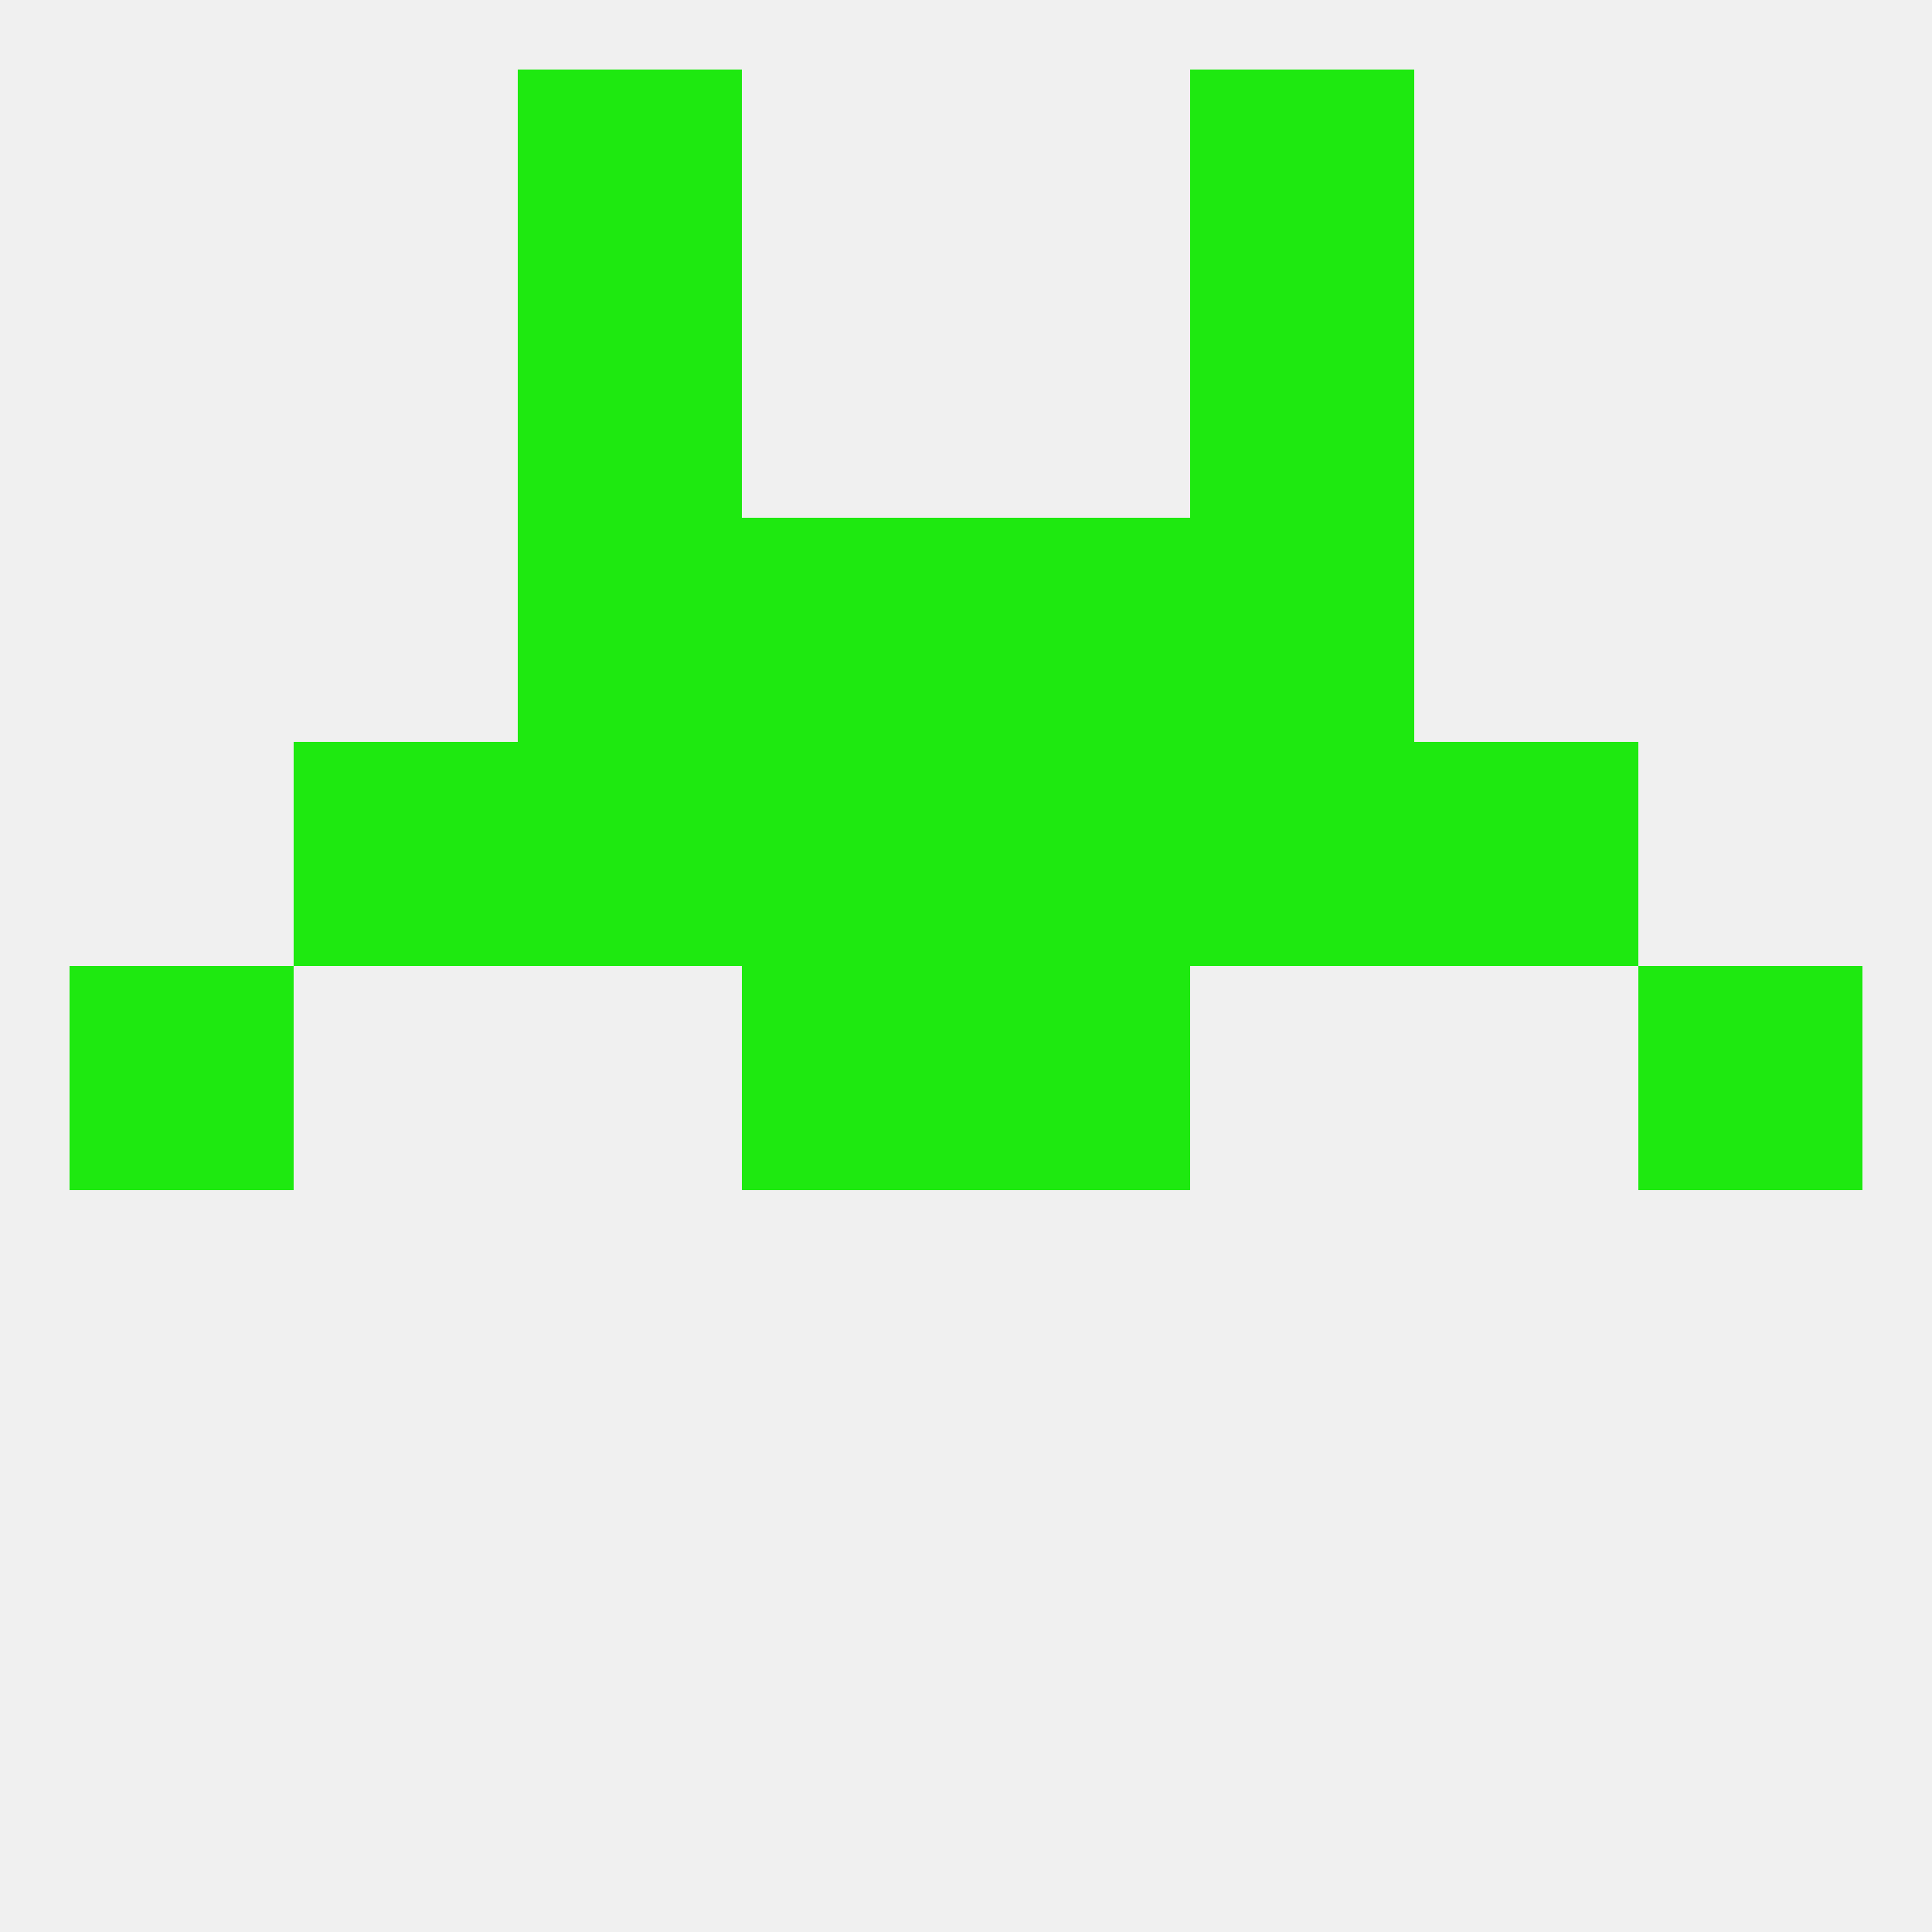
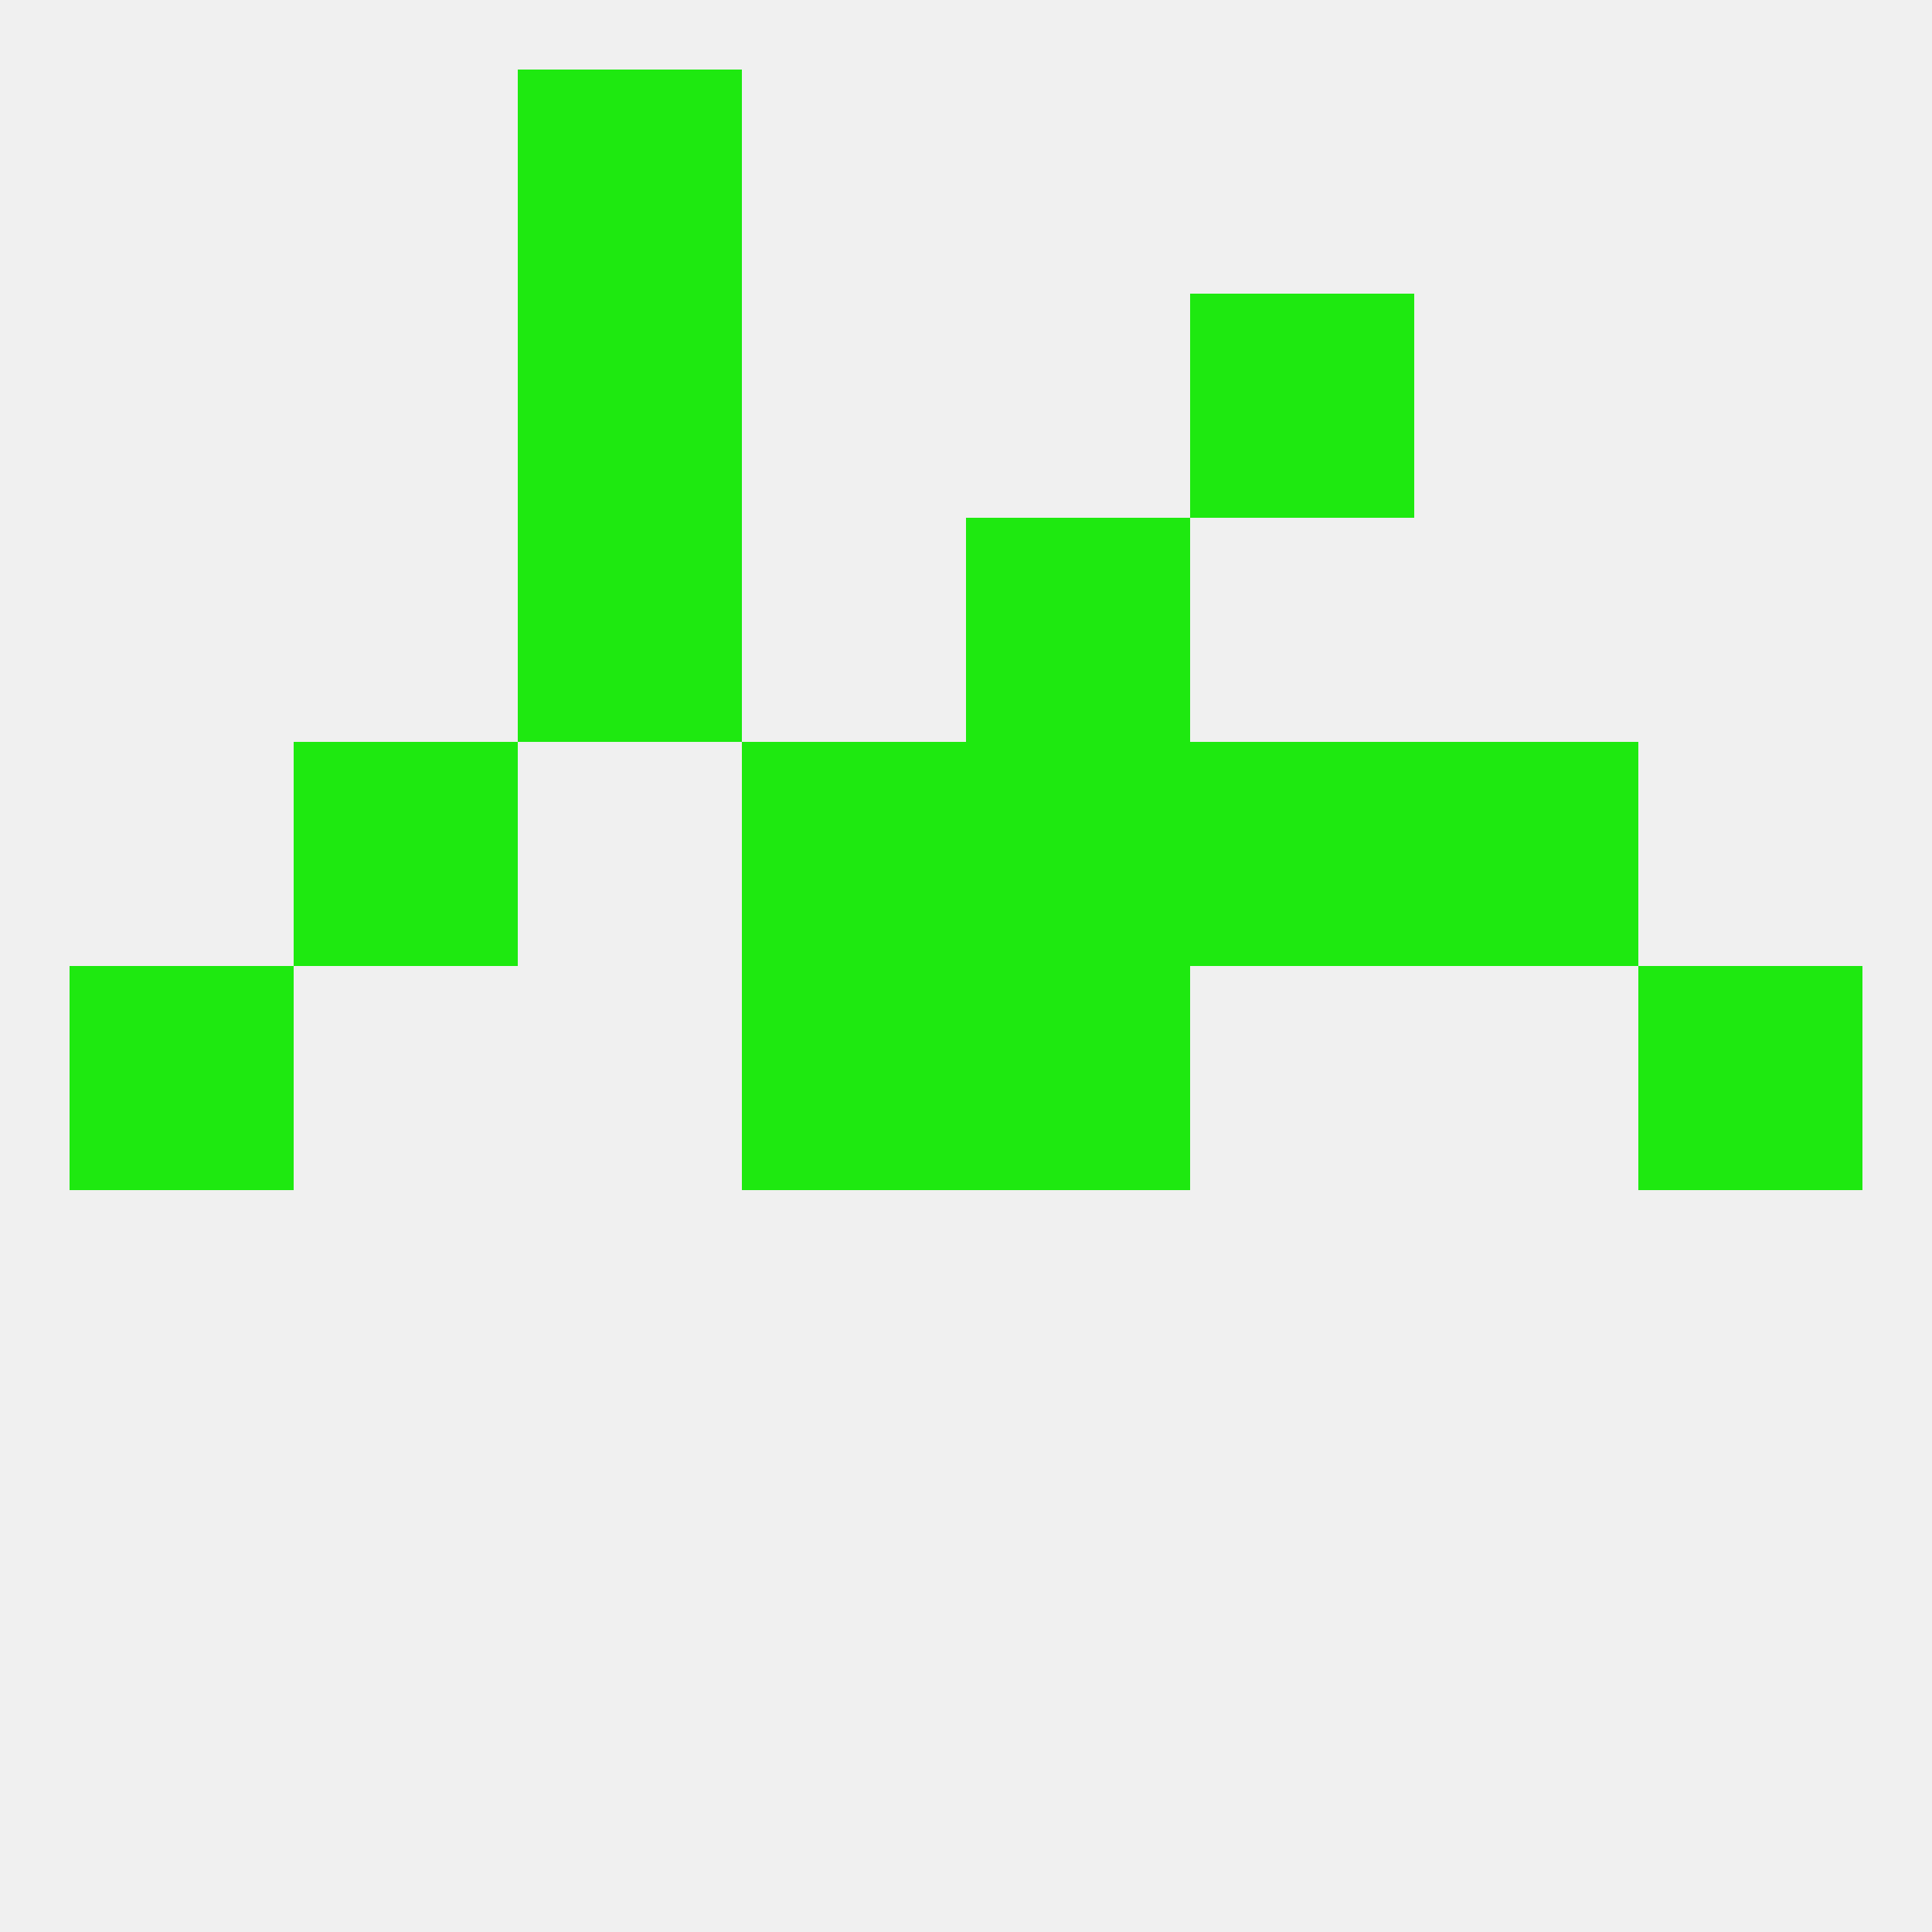
<svg xmlns="http://www.w3.org/2000/svg" version="1.1" baseprofile="full" width="250" height="250" viewBox="0 0 250 250">
  <rect width="100%" height="100%" fill="rgba(240,240,240,255)" />
  <rect x="67" y="38" width="29" height="29" fill="rgba(30,233,16,255)" />
  <rect x="154" y="38" width="29" height="29" fill="rgba(30,233,16,255)" />
  <rect x="67" y="9" width="29" height="29" fill="rgba(30,233,16,255)" />
-   <rect x="154" y="9" width="29" height="29" fill="rgba(30,233,16,255)" />
  <rect x="125" y="125" width="29" height="29" fill="rgba(30,233,16,255)" />
  <rect x="9" y="125" width="29" height="29" fill="rgba(30,233,16,255)" />
  <rect x="212" y="125" width="29" height="29" fill="rgba(30,233,16,255)" />
  <rect x="96" y="125" width="29" height="29" fill="rgba(30,233,16,255)" />
  <rect x="125" y="96" width="29" height="29" fill="rgba(30,233,16,255)" />
  <rect x="38" y="96" width="29" height="29" fill="rgba(30,233,16,255)" />
  <rect x="183" y="96" width="29" height="29" fill="rgba(30,233,16,255)" />
-   <rect x="67" y="96" width="29" height="29" fill="rgba(30,233,16,255)" />
  <rect x="154" y="96" width="29" height="29" fill="rgba(30,233,16,255)" />
  <rect x="96" y="96" width="29" height="29" fill="rgba(30,233,16,255)" />
-   <rect x="96" y="67" width="29" height="29" fill="rgba(30,233,16,255)" />
  <rect x="125" y="67" width="29" height="29" fill="rgba(30,233,16,255)" />
  <rect x="67" y="67" width="29" height="29" fill="rgba(30,233,16,255)" />
-   <rect x="154" y="67" width="29" height="29" fill="rgba(30,233,16,255)" />
</svg>